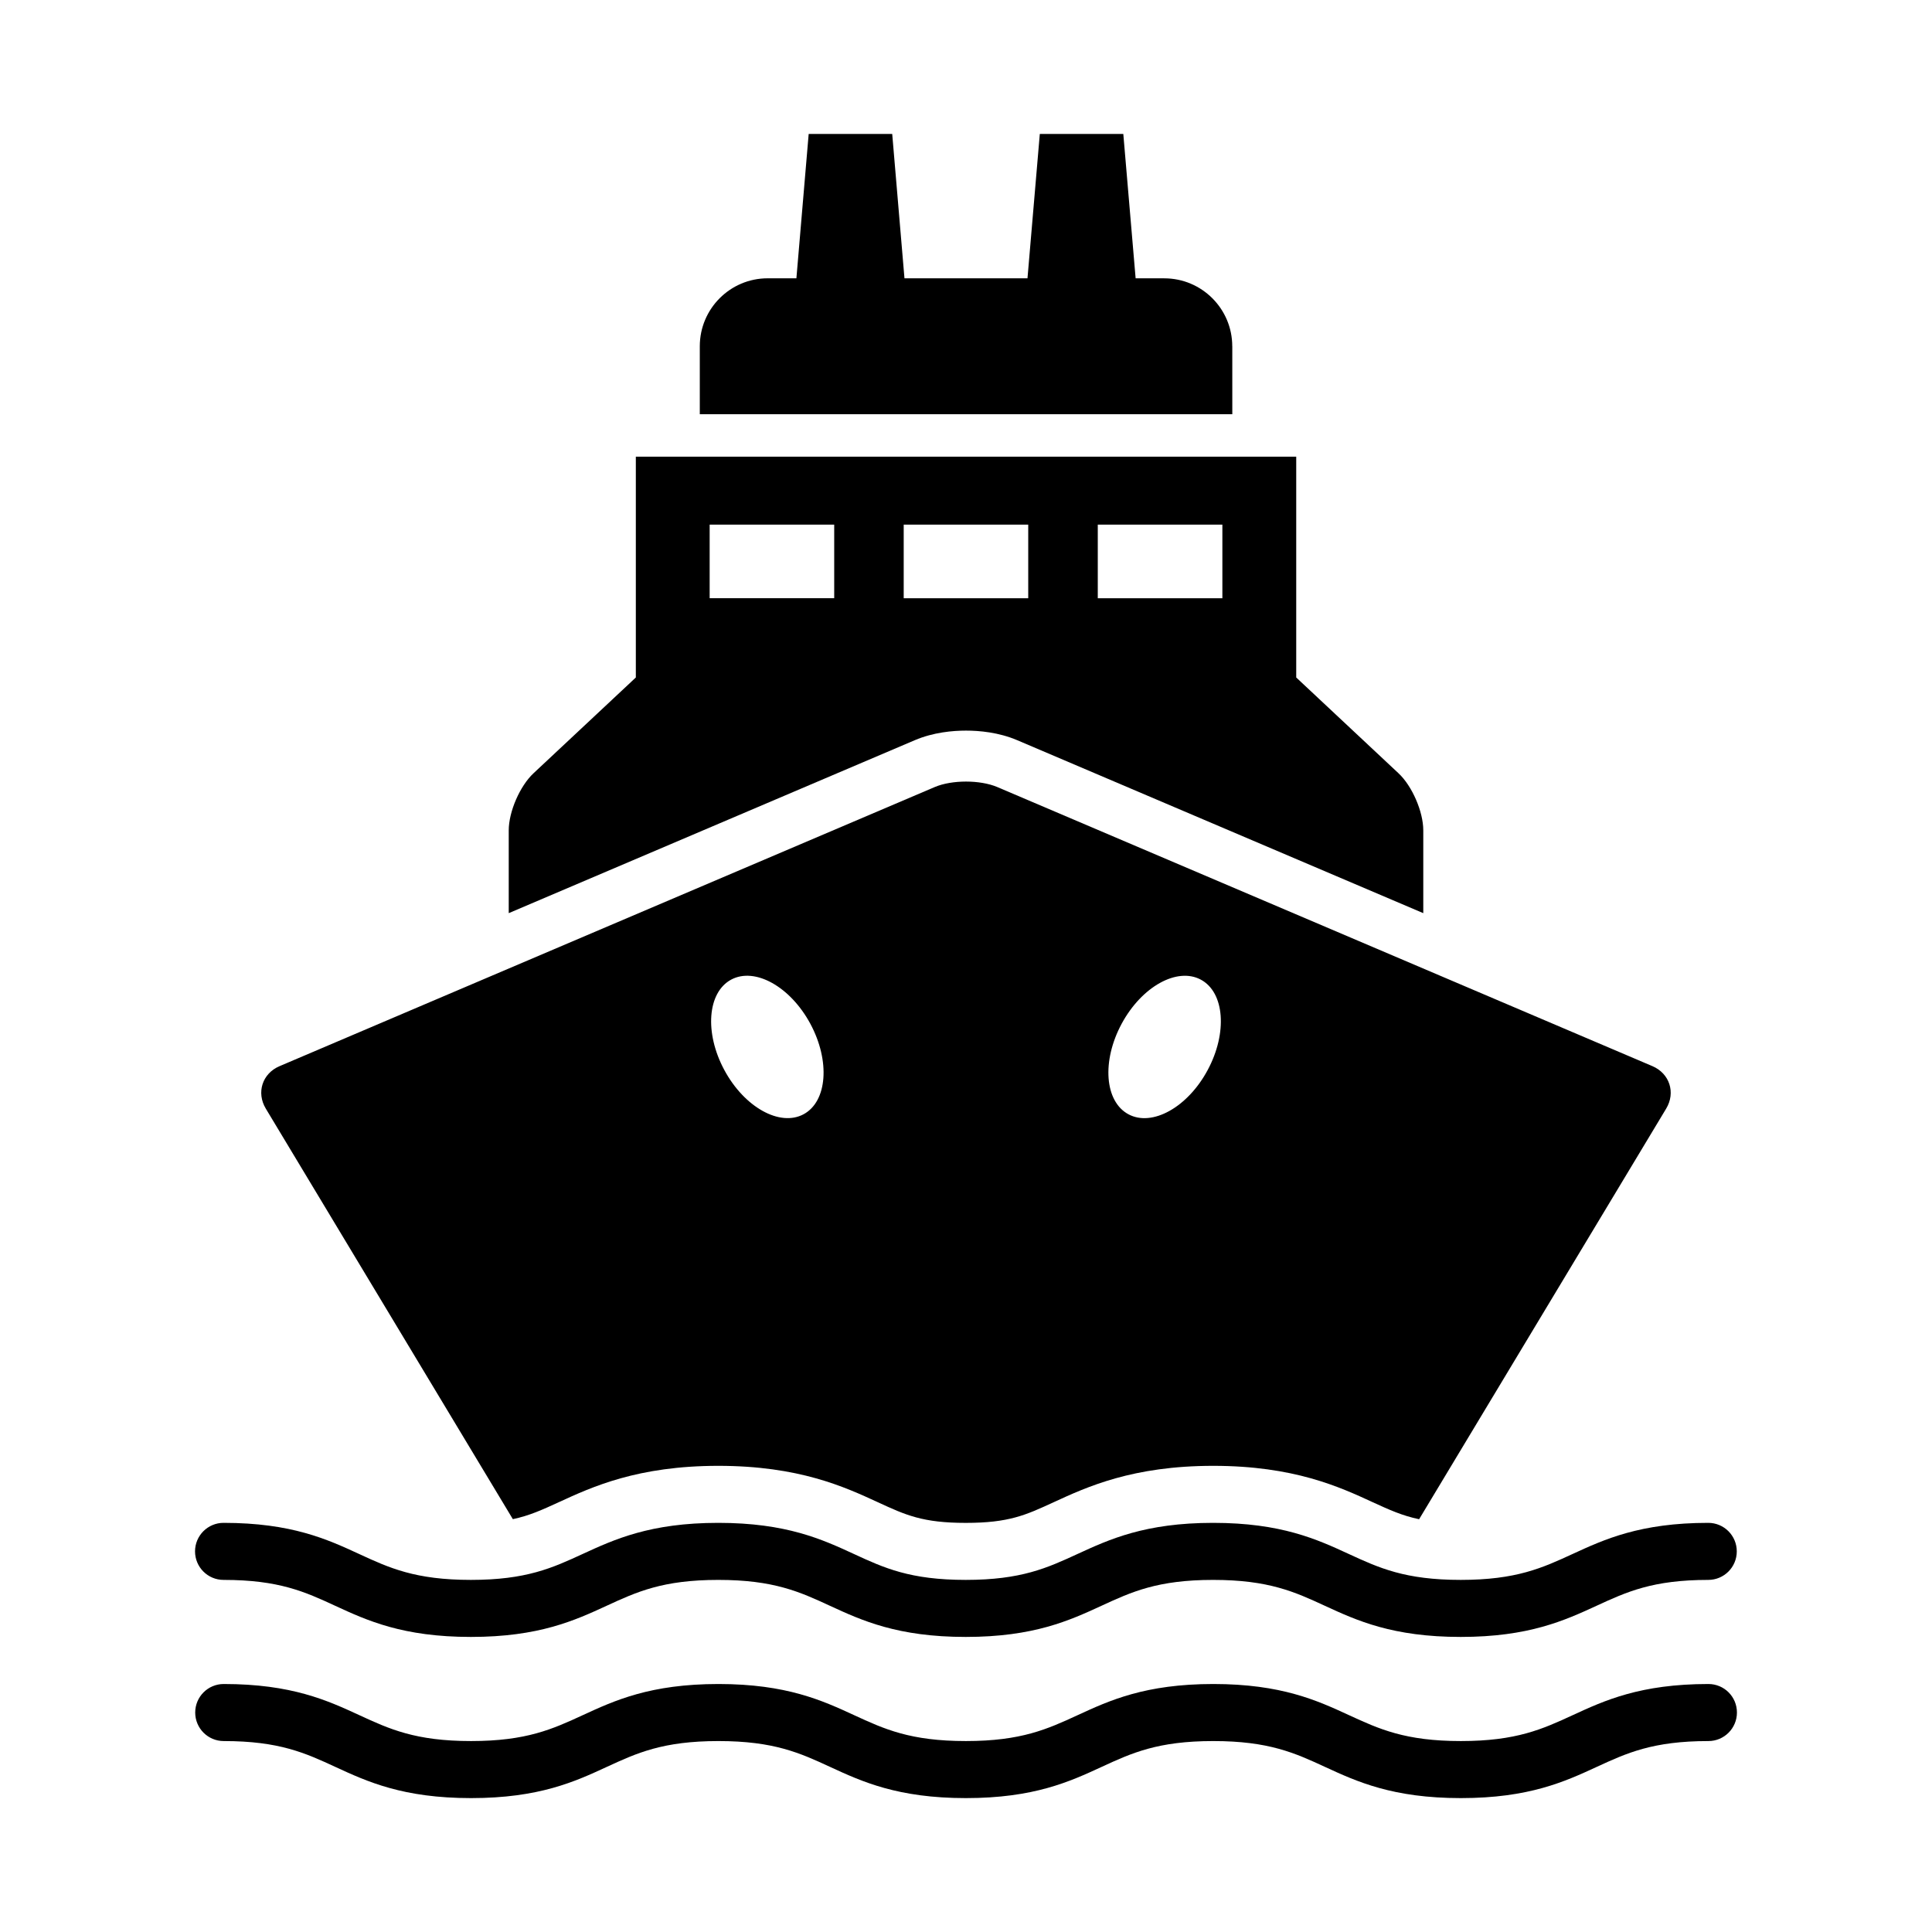
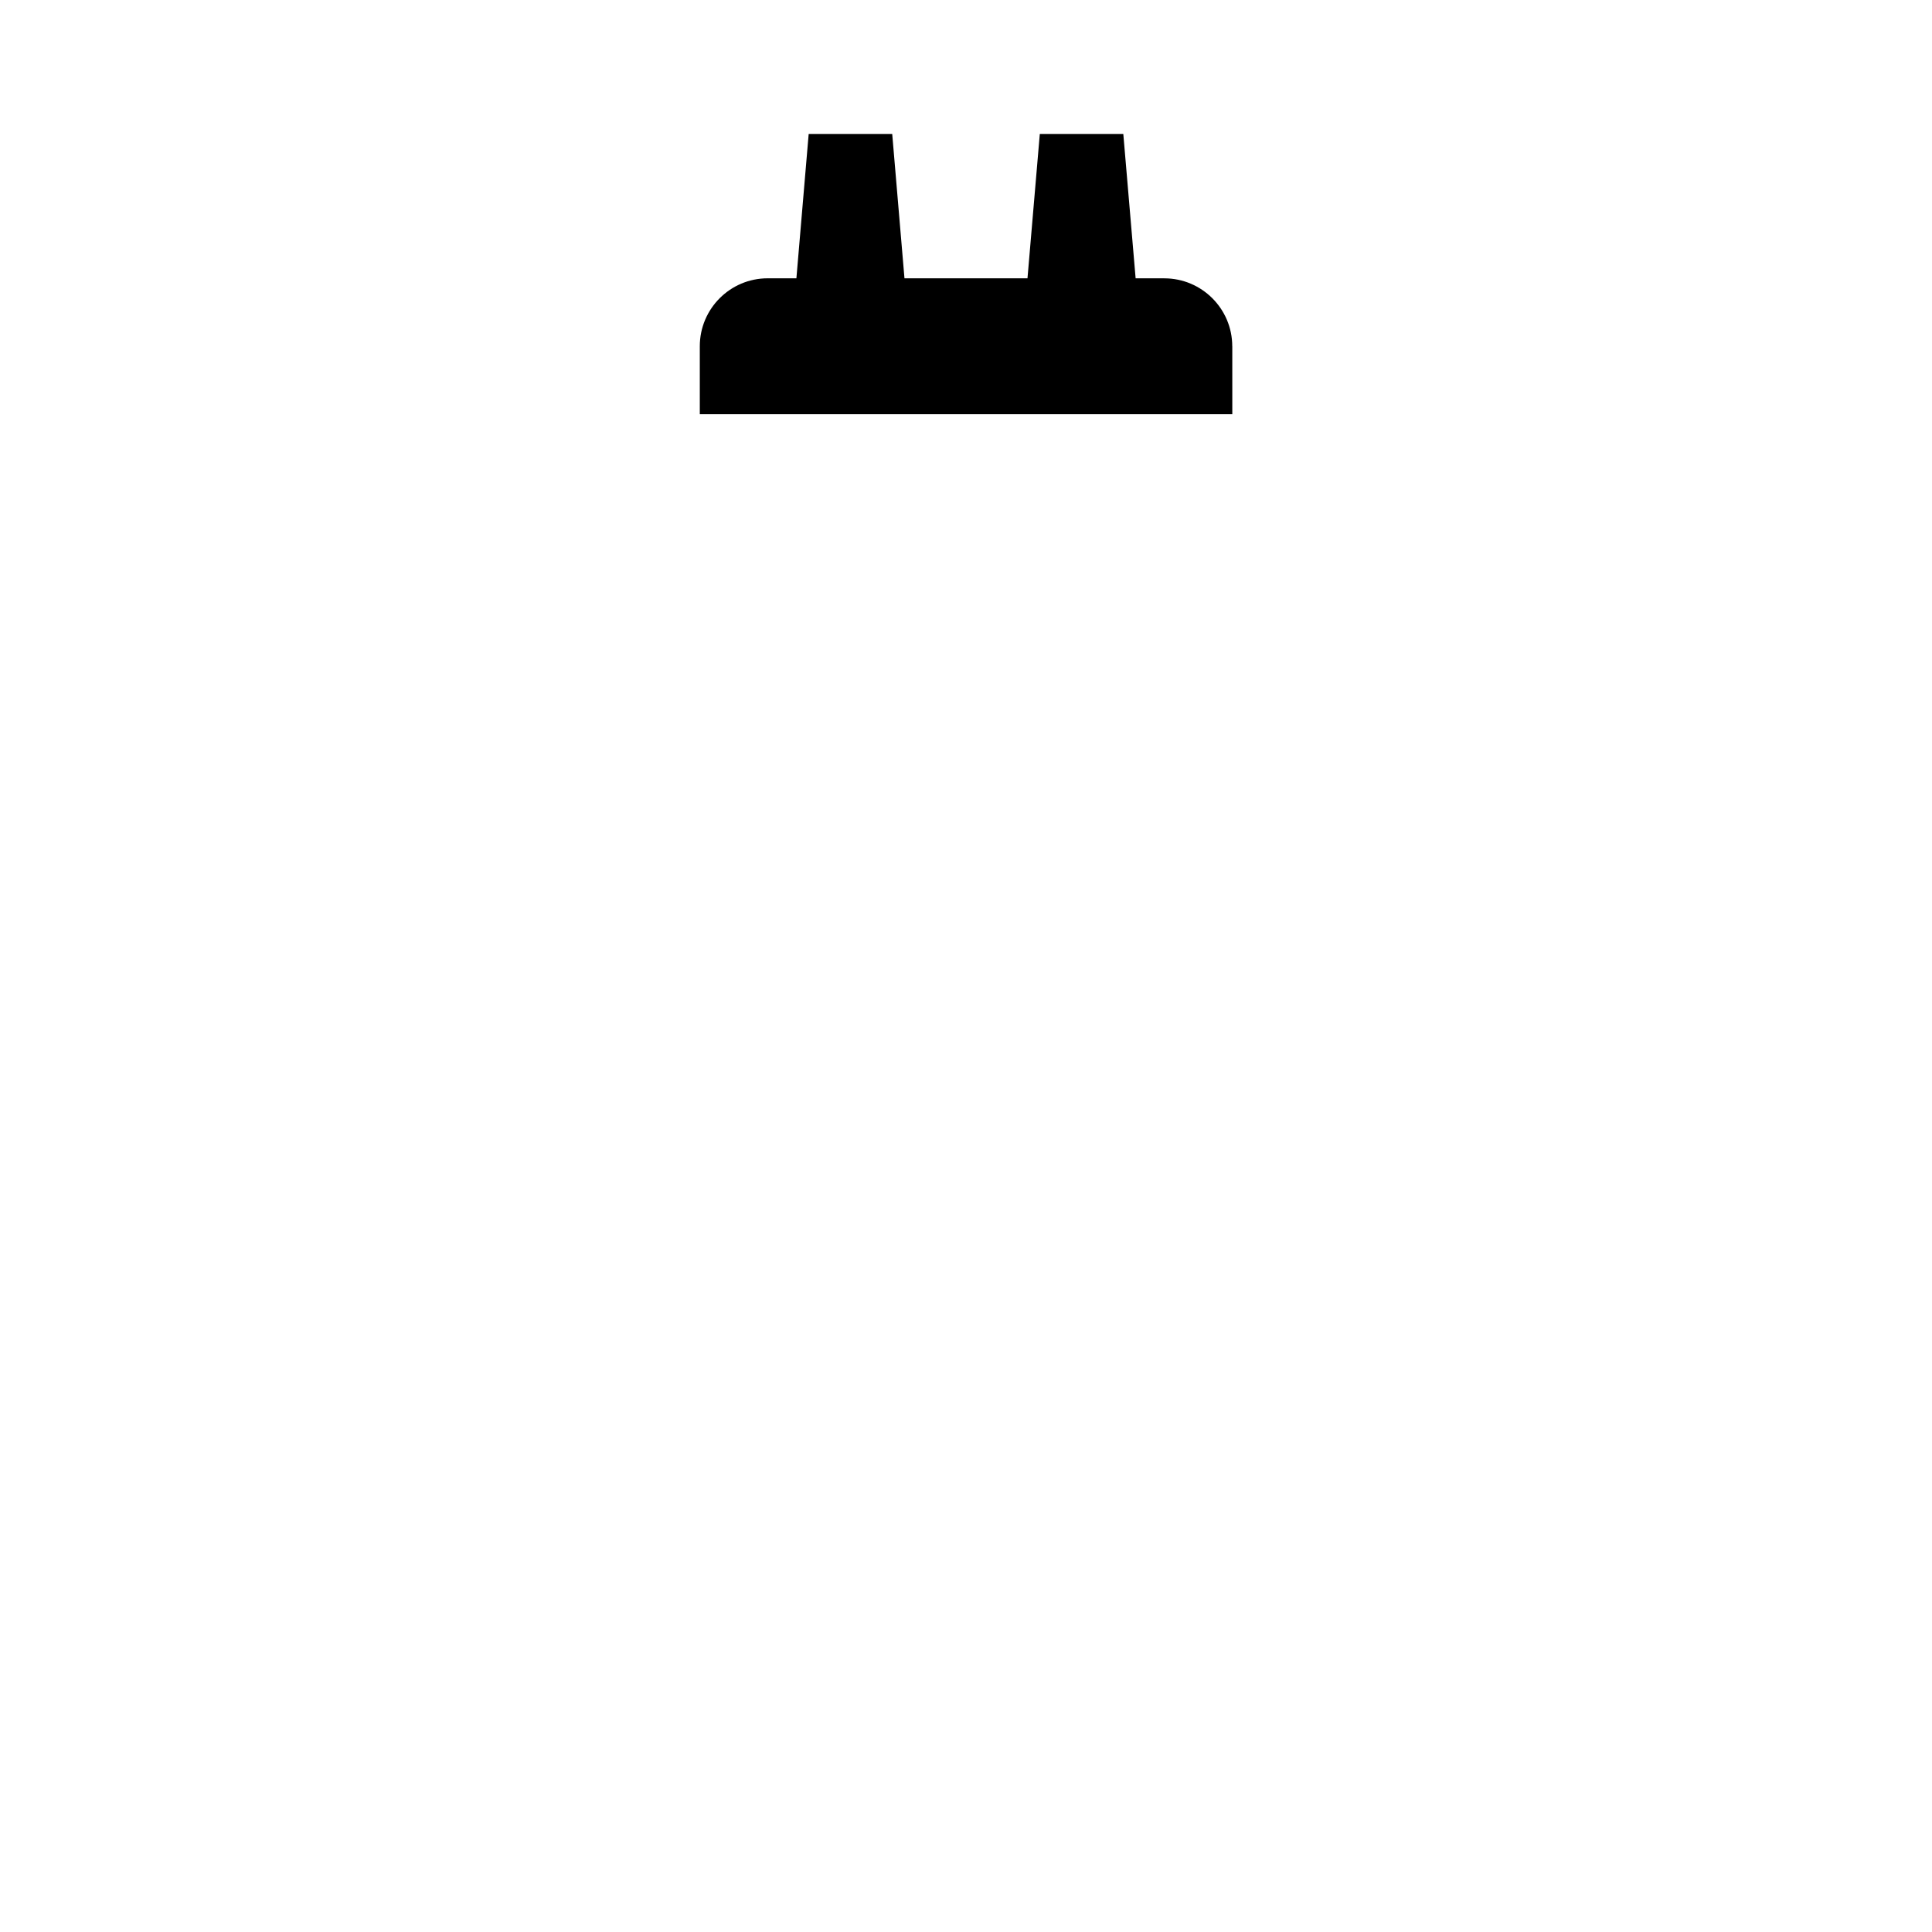
<svg xmlns="http://www.w3.org/2000/svg" fill="#000000" width="800px" height="800px" version="1.1" viewBox="144 144 512 512">
  <g>
-     <path d="m203.25 562.69c14.73 0 21.625 3.184 29.605 6.871 8.383 3.871 17.887 8.242 35.934 8.242 18.055 0 27.559-4.383 35.941-8.242 7.992-3.688 14.895-6.871 29.625-6.871s21.633 3.184 29.613 6.871c8.395 3.871 17.906 8.242 35.961 8.242 18.055 0 27.559-4.383 35.941-8.242 7.992-3.688 14.895-6.871 29.625-6.871 14.73 0 21.645 3.184 29.633 6.871 8.395 3.871 17.906 8.242 35.973 8.242 18.066 0 27.578-4.383 35.973-8.242 8-3.688 14.895-6.871 29.633-6.871 4.18 0 7.559-3.375 7.559-7.559 0-4.172-3.375-7.559-7.559-7.559-18.055 0-27.57 4.394-35.961 8.254-7.992 3.68-14.902 6.863-29.645 6.863-14.742 0-21.645-3.176-29.645-6.863-8.395-3.871-17.906-8.254-35.961-8.254-18.055 0-27.559 4.394-35.953 8.254-7.992 3.68-14.895 6.863-29.613 6.863-14.742 0-21.645-3.176-29.625-6.863-8.395-3.871-17.906-8.254-35.953-8.254-18.055 0-27.559 4.394-35.953 8.254-7.992 3.68-14.895 6.863-29.613 6.863-14.723 0-21.625-3.176-29.605-6.863-8.395-3.871-17.895-8.254-35.934-8.254-4.18 0-7.559 3.387-7.559 7.559 0.008 4.184 3.383 7.559 7.562 7.559z" />
-     <path d="m596.75 590.28c-18.055 0-27.57 4.383-35.961 8.254-7.992 3.68-14.902 6.863-29.645 6.863s-21.645-3.184-29.645-6.863c-8.395-3.871-17.906-8.254-35.961-8.254-18.055 0-27.559 4.383-35.953 8.254-7.992 3.68-14.895 6.863-29.613 6.863-14.742 0-21.645-3.184-29.625-6.863-8.395-3.871-17.906-8.254-35.953-8.254-18.055 0-27.559 4.383-35.953 8.254-7.992 3.68-14.895 6.863-29.613 6.863-14.723 0-21.625-3.184-29.605-6.863-8.395-3.871-17.895-8.254-35.934-8.254-4.18 0-7.559 3.375-7.559 7.559 0 4.172 3.375 7.559 7.559 7.559 14.73 0 21.625 3.176 29.605 6.863 8.383 3.871 17.887 8.254 35.934 8.254 18.055 0 27.559-4.383 35.941-8.254 7.992-3.688 14.895-6.863 29.625-6.863s21.633 3.176 29.613 6.863c8.395 3.871 17.906 8.254 35.961 8.254 18.055 0 27.559-4.383 35.941-8.254 7.992-3.688 14.895-6.863 29.625-6.863s21.645 3.176 29.633 6.863c8.395 3.871 17.906 8.254 35.973 8.254 18.066 0 27.578-4.383 35.973-8.254 8-3.688 14.895-6.863 29.633-6.863 4.18 0 7.559-3.387 7.559-7.559 0.004-4.184-3.371-7.559-7.555-7.559z" />
-     <path d="m400 337.62c3.488 0 8.645 0.441 13.574 2.539l107.61 45.836v-21.938c0-4.949-2.953-11.77-6.578-15.145l-27.094-25.371v-58.512h-175.01v58.512l-27.105 25.371c-3.617 3.375-6.578 10.195-6.578 15.145v21.938l107.61-45.836c4.922-2.098 10.082-2.539 13.57-2.539zm34.922-54.582h33.02v19.508h-33.02zm-69.848 19.496h-33.008v-19.508h33.008zm18.418-19.496h33v19.508h-33z" />
-     <path d="m279.91 546.59c4.394-0.926 7.769-2.469 12.16-4.484 8.836-4.07 20.93-9.645 42.289-9.645 21.363 0 33.453 5.57 42.281 9.645 7.406 3.414 11.871 5.473 23.305 5.473 11.418 0 15.879-2.055 23.285-5.473 8.836-4.07 20.93-9.645 42.289-9.645 21.371 0 33.453 5.57 42.281 9.645 4.434 2.035 7.84 3.578 12.281 4.504l65.477-108.82c2.551-4.242 0.906-9.301-3.637-11.246l-173.63-73.969c-4.566-1.934-12.012-1.934-16.574 0l-173.64 73.973c-4.555 1.934-6.195 6.992-3.637 11.246zm161.33-131.27c5.309-9.855 14.699-15.086 21-11.699 6.297 3.387 7.094 14.125 1.793 23.973-5.289 9.855-14.699 15.086-20.988 11.699-6.312-3.394-7.106-14.117-1.805-23.973zm-103.48-11.707c6.297-3.387 15.688 1.855 20.988 11.699 5.301 9.855 4.504 20.574-1.785 23.973-6.297 3.387-15.699-1.855-21-11.699-5.309-9.844-4.5-20.578 1.797-23.973z" />
    <path d="m470.56 235.77c0-9.934-8.062-18.008-18.008-18.008h-7.598l-3.266-38.258h-22.129l-3.266 38.258h-32.598l-3.25-38.266h-22.137l-3.254 38.258h-7.617c-9.926 0-17.984 8.07-17.984 18.008v18.008h141.12l-0.004-18z" />
  </g>
</svg>